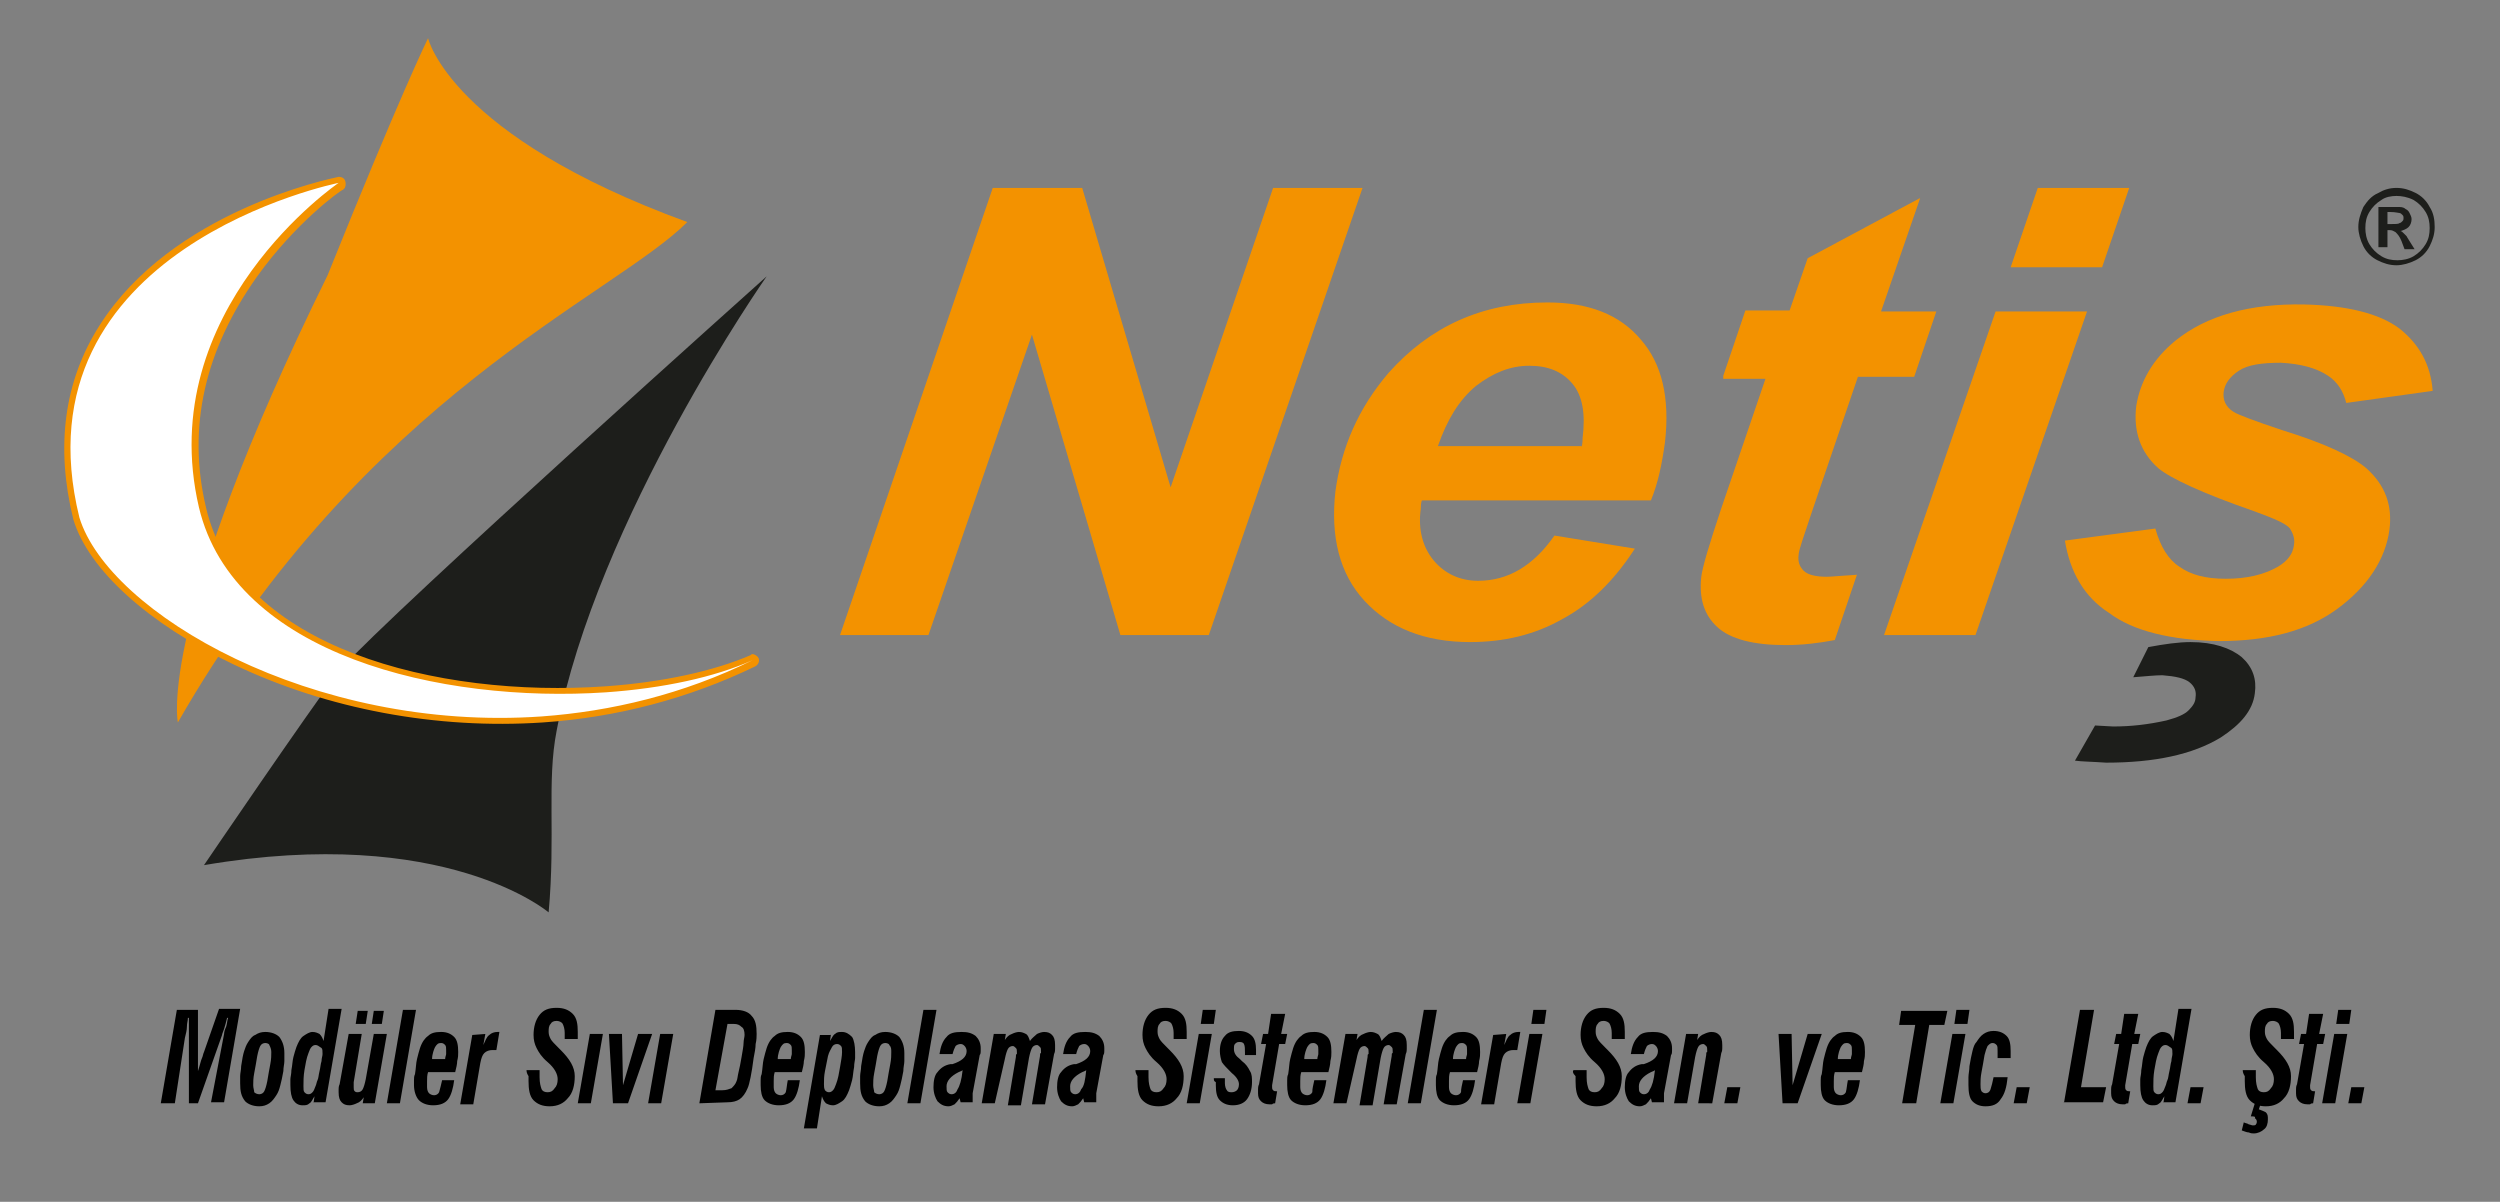
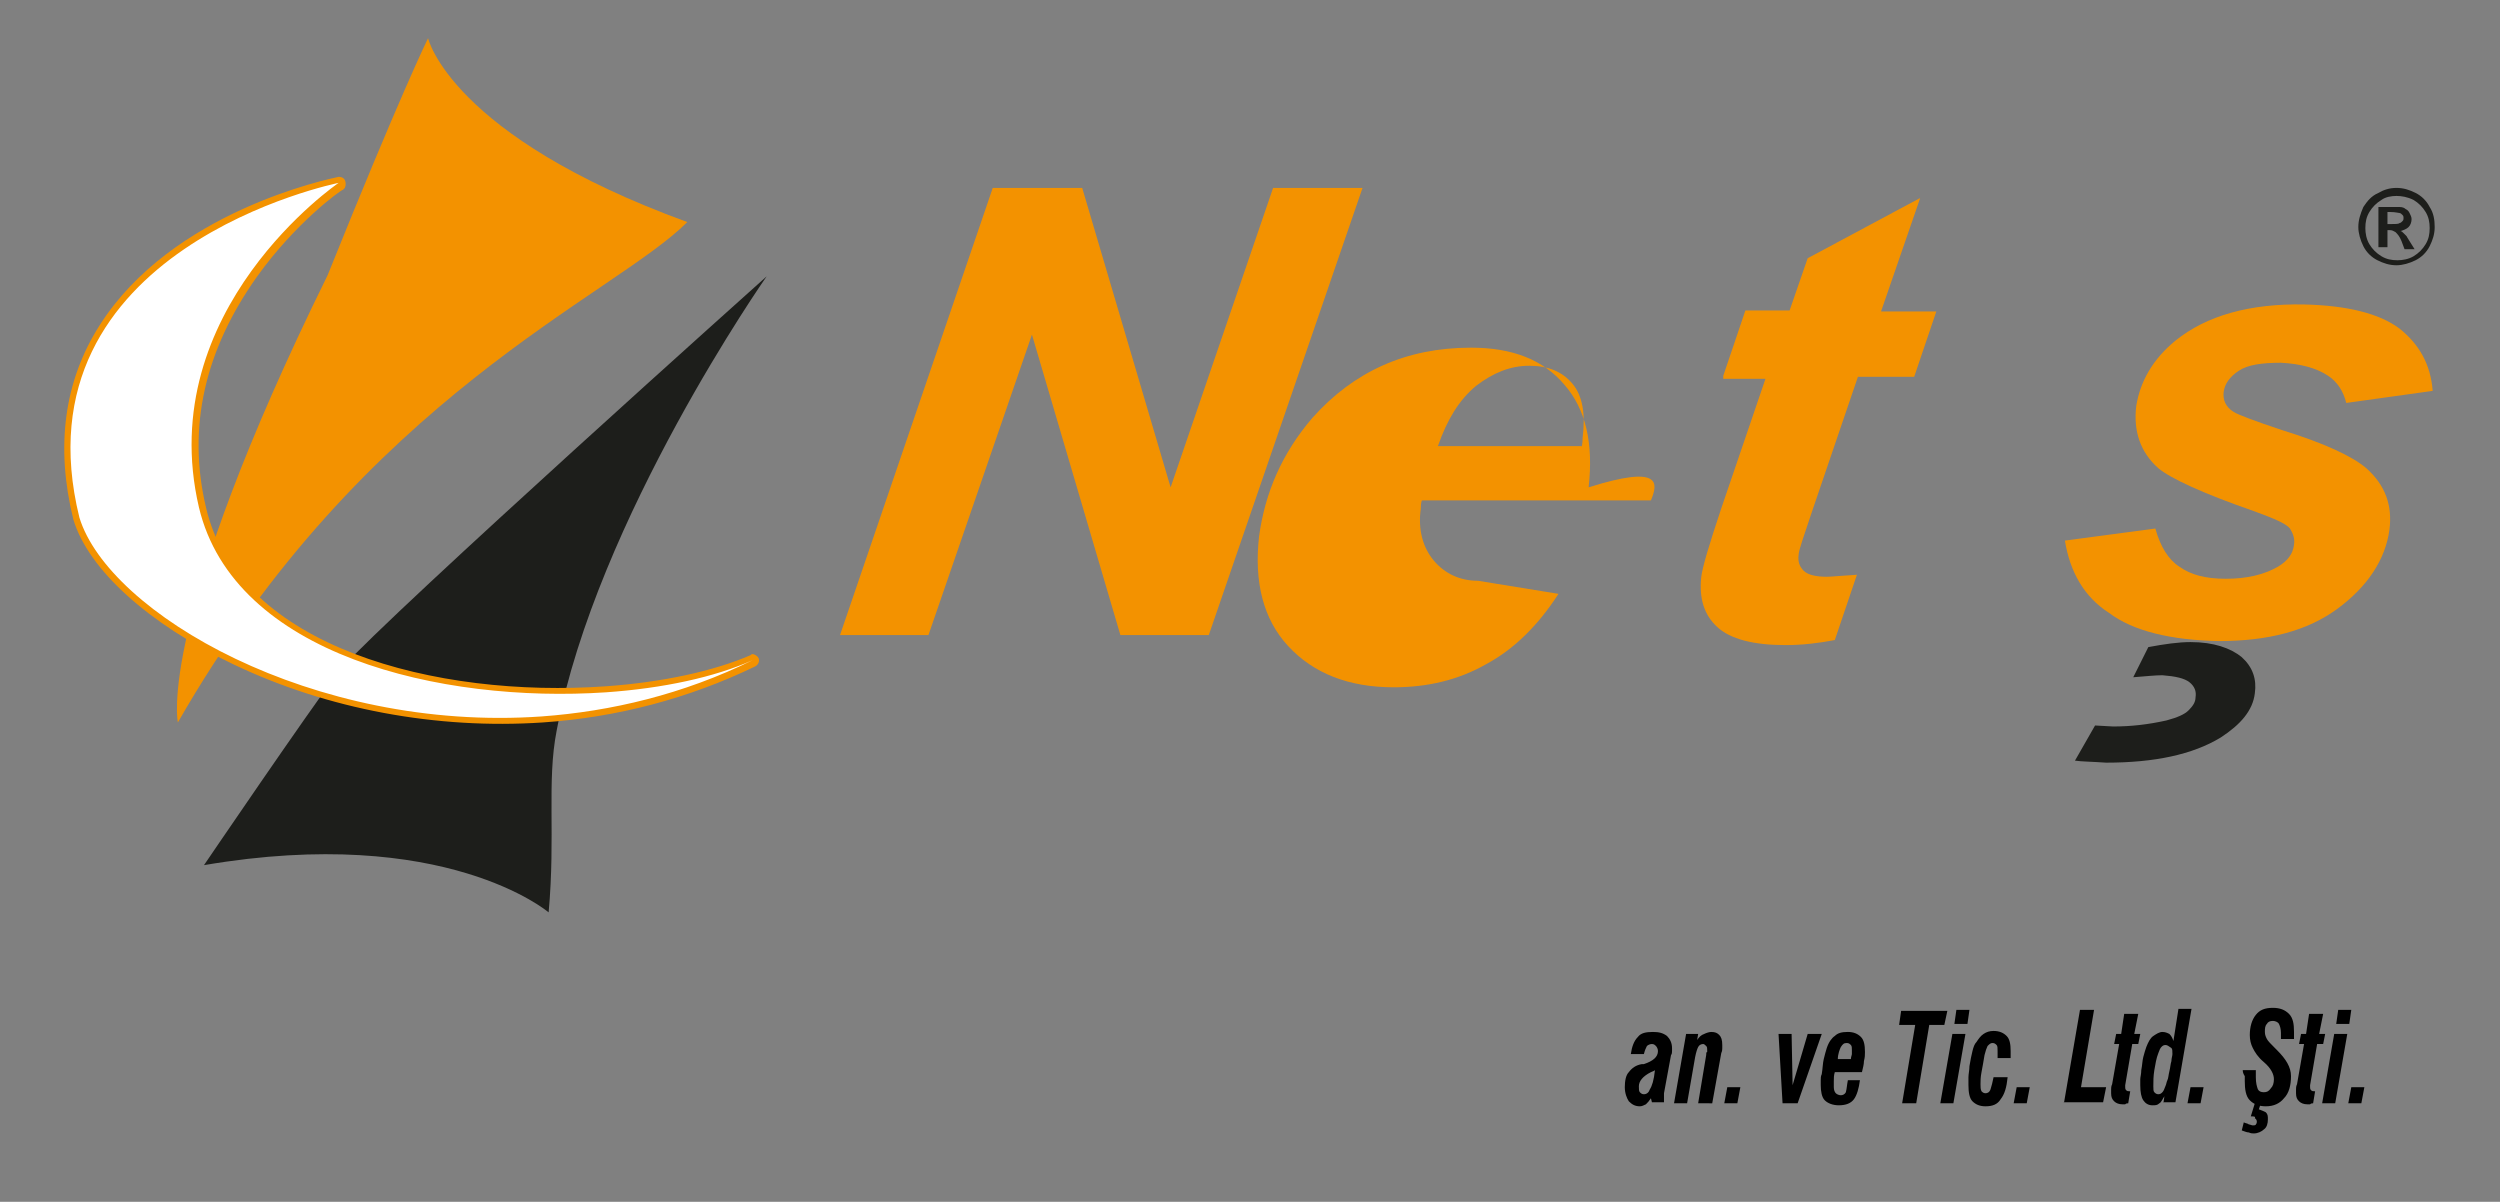
<svg xmlns="http://www.w3.org/2000/svg" version="1.1" id="katman_1" x="0px" y="0px" viewBox="0 0 248.8 119.6" style="enable-background:new 0 0 248.8 119.6;" xml:space="preserve">
  <rect x="0" y="0" width="248.8" height="119.6" fill="#808080" stroke="none" />
  <style type="text/css">
	.st0{fill:#F39200;}
	.st1{fill:#1D1E1B;}
	.st2{fill:#FFFFFF;}
</style>
-   <path d="M156.6,106.5h1.3v0.1c0,0.3,0,0.5,0,0.6c0,0.6,0.1,0.9,0.2,1.2c0.1,0.2,0.3,0.3,0.6,0.3s0.5-0.1,0.7-0.4  c0.2-0.2,0.3-0.5,0.3-0.9c0-0.5-0.3-1.1-1-1.7l0,0c-0.6-0.5-0.9-1-1.1-1.4c-0.2-0.4-0.3-0.8-0.3-1.3c0-0.8,0.2-1.5,0.6-2  c0.4-0.5,0.9-0.7,1.7-0.7c0.7,0,1.2,0.2,1.6,0.6c0.4,0.4,0.5,1,0.5,1.8c0,0.1,0,0.2,0,0.3c0,0.1,0,0.3,0,0.4h-1.3c0-0.2,0-0.3,0-0.4  s0-0.2,0-0.2c0-0.4-0.1-0.7-0.2-0.9c-0.1-0.2-0.4-0.3-0.6-0.3c-0.3,0-0.5,0.1-0.6,0.3c-0.2,0.2-0.2,0.5-0.2,0.8s0.1,0.5,0.2,0.7  c0.1,0.2,0.4,0.5,0.8,0.9c0,0,0.1,0.1,0.2,0.2c0.9,0.9,1.4,1.7,1.4,2.6s-0.2,1.7-0.7,2.2c-0.4,0.5-1,0.8-1.8,0.8  c-0.7,0-1.2-0.2-1.6-0.6c-0.4-0.4-0.5-1.1-0.5-1.9c0-0.2,0-0.3,0-0.5C156.5,106.8,156.5,106.6,156.6,106.5 M151,109.8l1.2-6.9h1.3  l-1.2,6.9H151z M152.4,101.9l0.2-1.4h1.3l-0.2,1.4H152.4z M149.9,102.9l-0.2,1.1l0,0c0.2-0.4,0.3-0.8,0.6-1c0.2-0.2,0.5-0.3,0.8-0.3  c0.1,0,0.1,0,0.1,0h0.1l-0.3,1.8c-0.1,0-0.1,0-0.2,0c-0.1,0-0.1,0-0.2,0c-0.3,0-0.6,0.1-0.8,0.3c-0.2,0.2-0.3,0.5-0.4,1l-0.7,4.1  h-1.3l1.2-6.9L149.9,102.9L149.9,102.9z M145.6,107.5h1.2c-0.1,0.8-0.3,1.5-0.6,1.9s-0.8,0.6-1.5,0.6c-0.6,0-1.1-0.2-1.4-0.5  c-0.3-0.3-0.4-0.9-0.4-1.5c0-0.1,0-0.3,0-0.5s0-0.4,0.1-0.6c0.1-0.6,0.1-1.1,0.2-1.5c0.1-0.4,0.2-0.8,0.3-1.1c0.2-0.6,0.5-1,0.8-1.2  c0.3-0.3,0.7-0.4,1.3-0.4s1,0.2,1.3,0.5s0.4,0.8,0.4,1.5c0,0.3,0,0.5-0.1,0.9c0,0.3-0.1,0.7-0.2,1.1h-2.7c-0.1,0.3-0.1,0.6-0.1,0.9  s0,0.5,0,0.6c0,0.3,0.1,0.5,0.2,0.6c0.1,0.1,0.3,0.2,0.5,0.2s0.4-0.1,0.5-0.3C145.4,108.3,145.5,108,145.6,107.5z M145.9,105.4  c0-0.2,0.1-0.4,0.1-0.5c0-0.2,0-0.3,0-0.4c0-0.2,0-0.4-0.1-0.5s-0.2-0.2-0.4-0.2c-0.3,0-0.4,0.1-0.6,0.4c-0.1,0.2-0.3,0.7-0.3,1.2  H145.9z M140.1,109.8l1.6-9.3h1.3l-1.6,9.3H140.1z M134,109.8h-1.3l1.2-6.9h1.2l-0.1,0.6c0.2-0.3,0.4-0.5,0.7-0.6  c0.2-0.1,0.5-0.2,0.7-0.2c0.3,0,0.5,0.1,0.7,0.2s0.3,0.4,0.4,0.7c0.2-0.3,0.5-0.5,0.7-0.7c0.2-0.1,0.5-0.2,0.7-0.2  c0.4,0,0.6,0.1,0.8,0.3c0.2,0.2,0.3,0.5,0.3,1c0,0.1,0,0.2,0,0.4c0,0.1,0,0.3-0.1,0.5l-0.9,5h-1.3l0.8-4.8c0-0.2,0-0.3,0.1-0.3  c0-0.1,0-0.1,0-0.2c0-0.2,0-0.3-0.1-0.4s-0.2-0.2-0.3-0.2c-0.2,0-0.4,0.1-0.5,0.3c-0.1,0.2-0.2,0.5-0.3,1l-0.8,4.7h-1.3l0.8-4.8  c0-0.2,0-0.3,0.1-0.3c0-0.1,0-0.1,0-0.2c0-0.2,0-0.3-0.1-0.4s-0.2-0.2-0.3-0.2c-0.2,0-0.4,0.1-0.5,0.3c-0.1,0.2-0.2,0.5-0.3,1  L134,109.8z M130.8,107.5h1.2c-0.1,0.8-0.3,1.5-0.6,1.9s-0.8,0.6-1.5,0.6c-0.6,0-1.1-0.2-1.4-0.5c-0.3-0.3-0.4-0.9-0.4-1.5  c0-0.1,0-0.3,0-0.5s0-0.4,0.1-0.6c0.1-0.6,0.1-1.1,0.2-1.5c0.1-0.4,0.2-0.8,0.3-1.1c0.2-0.6,0.5-1,0.8-1.2c0.3-0.3,0.7-0.4,1.3-0.4  s1,0.2,1.3,0.5s0.4,0.8,0.4,1.5c0,0.3,0,0.5-0.1,0.9c0,0.3-0.1,0.7-0.2,1.1h-2.7c-0.1,0.3-0.1,0.6-0.1,0.9s0,0.5,0,0.6  c0,0.3,0.1,0.5,0.2,0.6c0.1,0.1,0.3,0.2,0.5,0.2s0.4-0.1,0.5-0.3C130.6,108.3,130.7,108,130.8,107.5z M131.1,105.4  c0-0.2,0.1-0.4,0.1-0.5c0-0.2,0-0.3,0-0.4c0-0.2,0-0.4-0.1-0.5s-0.2-0.2-0.4-0.2c-0.3,0-0.4,0.1-0.6,0.4c-0.1,0.2-0.3,0.7-0.3,1.2  H131.1z M127.9,100.9l-0.4,2h0.6l-0.2,1h-0.6l-0.7,4.1c0,0,0,0,0,0.1s0,0.1,0,0.1c0,0.1,0,0.2,0.1,0.3c0.1,0.1,0.2,0.1,0.3,0.1h0.1  l-0.2,1.2c-0.1,0-0.2,0-0.3,0.1c-0.1,0-0.2,0-0.3,0c-0.3,0-0.6-0.1-0.8-0.3c-0.2-0.2-0.3-0.4-0.3-0.8c0-0.1,0-0.2,0-0.4  c0-0.1,0-0.3,0.1-0.5l0.7-4h-0.5l0.2-1h0.5l0.3-2L127.9,100.9L127.9,100.9z M120.8,107.3h1.1c0,0.1,0,0.1,0,0.2s0,0.2,0,0.3  c0,0.3,0.1,0.6,0.2,0.7c0.1,0.2,0.3,0.2,0.5,0.2s0.4-0.1,0.5-0.2s0.2-0.3,0.2-0.6c0-0.3-0.2-0.7-0.7-1.1l-0.1-0.1  c-0.4-0.4-0.7-0.7-0.9-1c-0.1-0.3-0.2-0.7-0.2-1.1c0-0.7,0.2-1.2,0.5-1.5c0.3-0.4,0.8-0.5,1.4-0.5s1,0.2,1.3,0.5s0.4,0.8,0.4,1.4  c0,0,0,0.1,0,0.2s0,0.2,0,0.3h-1.1v-0.2c0-0.4,0-0.7-0.1-0.9c-0.1-0.2-0.3-0.2-0.5-0.2s-0.3,0.1-0.4,0.2s-0.1,0.3-0.1,0.5  c0,0.4,0.2,0.7,0.6,1c0.1,0.1,0.2,0.2,0.2,0.2c0.4,0.3,0.6,0.6,0.8,1c0.2,0.3,0.2,0.7,0.2,1.1c0,0.7-0.2,1.3-0.5,1.7  c-0.3,0.4-0.8,0.6-1.4,0.6s-1-0.2-1.3-0.5s-0.4-0.8-0.4-1.5c0-0.1,0-0.2,0-0.3C120.8,107.6,120.8,107.5,120.8,107.3z M118.1,109.8  l1.2-6.9h1.3l-1.2,6.9H118.1z M119.5,101.9l0.2-1.4h1.3l-0.2,1.4H119.5z M113,106.5h1.3v0.1c0,0.3,0,0.5,0,0.6  c0,0.6,0.1,0.9,0.2,1.2c0.1,0.2,0.3,0.3,0.6,0.3c0.3,0,0.5-0.1,0.7-0.4c0.2-0.2,0.3-0.5,0.3-0.9c0-0.5-0.3-1.1-1-1.7l0,0  c-0.6-0.5-0.9-1-1.1-1.4s-0.3-0.8-0.3-1.3c0-0.8,0.2-1.5,0.6-2s0.9-0.7,1.7-0.7c0.7,0,1.2,0.2,1.6,0.6s0.5,1,0.5,1.8  c0,0.1,0,0.2,0,0.3c0,0.1,0,0.3,0,0.4h-1.3c0-0.2,0-0.3,0-0.4s0-0.2,0-0.2c0-0.4-0.1-0.7-0.2-0.9c-0.1-0.2-0.4-0.3-0.6-0.3  c-0.3,0-0.5,0.1-0.6,0.3c-0.2,0.2-0.2,0.5-0.2,0.8s0.1,0.5,0.2,0.7s0.4,0.5,0.8,0.9c0,0,0.1,0.1,0.2,0.2c0.9,0.9,1.4,1.7,1.4,2.6  s-0.2,1.7-0.7,2.2c-0.4,0.5-1,0.8-1.8,0.8c-0.7,0-1.2-0.2-1.6-0.6s-0.5-1.1-0.5-1.9c0-0.2,0-0.3,0-0.5  C113,106.8,113,106.6,113,106.5z M107.8,109.3c-0.2,0.3-0.3,0.4-0.5,0.6c-0.2,0.1-0.4,0.2-0.6,0.2c-0.5,0-0.8-0.2-1.1-0.5  c-0.2-0.3-0.4-0.8-0.4-1.4s0.1-1.2,0.4-1.5c0.3-0.4,0.7-0.7,1.3-0.8c0,0,0.1,0,0.2,0c0.9-0.3,1.4-0.7,1.4-1.3c0-0.2-0.1-0.4-0.2-0.5  s-0.2-0.2-0.4-0.2c-0.2,0-0.4,0.1-0.5,0.2c-0.1,0.2-0.2,0.4-0.3,0.8h-1.3c0.1-0.7,0.3-1.3,0.7-1.7c0.3-0.4,0.8-0.5,1.5-0.5  c0.6,0,1,0.1,1.4,0.4c0.3,0.3,0.5,0.7,0.5,1.2c0,0.1,0,0.2,0,0.3c0,0.1,0,0.3-0.1,0.4l-0.7,3.8c0,0.1,0,0.2,0,0.4c0,0.2,0,0.3,0,0.5  h-1.2L107.8,109.3z M108.1,106.5c-0.1,0.1-0.2,0.1-0.4,0.2c-0.8,0.4-1.2,0.9-1.2,1.4c0,0.3,0,0.5,0.1,0.6s0.2,0.2,0.4,0.2  c0.3,0,0.5-0.2,0.6-0.5C107.9,108.1,108,107.5,108.1,106.5z M99,109.8h-1.3l1.2-6.9h1.2l-0.1,0.6c0.2-0.3,0.4-0.5,0.7-0.6  c0.2-0.1,0.5-0.2,0.7-0.2c0.3,0,0.5,0.1,0.7,0.2s0.3,0.4,0.4,0.7c0.2-0.3,0.5-0.5,0.7-0.7c0.2-0.1,0.5-0.2,0.7-0.2  c0.4,0,0.6,0.1,0.8,0.3c0.2,0.2,0.3,0.5,0.3,1c0,0.1,0,0.2,0,0.4c0,0.1,0,0.3-0.1,0.5l-0.9,5h-1.3l0.8-4.8c0-0.2,0-0.3,0.1-0.3  c0-0.1,0-0.1,0-0.2c0-0.2,0-0.3-0.1-0.4s-0.2-0.2-0.3-0.2c-0.2,0-0.4,0.1-0.5,0.3c-0.1,0.2-0.2,0.5-0.3,1l-0.8,4.7h-1.3l0.8-4.8  c0-0.2,0-0.3,0.1-0.3c0-0.1,0-0.1,0-0.2c0-0.2,0-0.3-0.1-0.4s-0.2-0.2-0.3-0.2c-0.2,0-0.4,0.1-0.5,0.3c-0.1,0.2-0.2,0.5-0.3,1  L99,109.8z M95.5,109.3c-0.2,0.3-0.3,0.4-0.5,0.6c-0.2,0.1-0.4,0.2-0.6,0.2c-0.5,0-0.8-0.2-1.1-0.5c-0.2-0.3-0.4-0.8-0.4-1.4  s0.1-1.2,0.4-1.5c0.3-0.4,0.7-0.7,1.3-0.8c0,0,0.1,0,0.2,0c0.9-0.3,1.4-0.7,1.4-1.3c0-0.2-0.1-0.4-0.2-0.5s-0.2-0.2-0.4-0.2  c-0.2,0-0.4,0.1-0.5,0.2c-0.1,0.2-0.2,0.4-0.3,0.8h-1.3c0.1-0.7,0.3-1.3,0.7-1.7c0.3-0.4,0.8-0.5,1.5-0.5c0.6,0,1,0.1,1.4,0.4  c0.3,0.3,0.5,0.7,0.5,1.2c0,0.1,0,0.2,0,0.3c0,0.1,0,0.3-0.1,0.4l-0.7,3.8c0,0.1,0,0.2,0,0.4c0,0.2,0,0.3,0,0.5h-1.2L95.5,109.3z   M95.8,106.5c-0.1,0.1-0.2,0.1-0.4,0.2c-0.8,0.4-1.2,0.9-1.2,1.4c0,0.3,0,0.5,0.1,0.6s0.2,0.2,0.4,0.2c0.3,0,0.5-0.2,0.6-0.5  C95.5,108.1,95.7,107.5,95.8,106.5z M90.3,109.8l1.6-9.3h1.3l-1.6,9.3H90.3z M88.1,103.8c-0.2,0-0.4,0.1-0.5,0.3  c-0.1,0.2-0.2,0.5-0.3,1c-0.1,0.6-0.2,1.2-0.3,1.7c-0.1,0.5-0.1,0.9-0.1,1.2c0,0.3,0.1,0.5,0.1,0.7c0.1,0.1,0.3,0.2,0.5,0.2  s0.4-0.1,0.5-0.3c0.1-0.2,0.2-0.5,0.3-1c0.1-0.6,0.2-1.2,0.3-1.7c0.1-0.5,0.1-0.9,0.1-1.2c0-0.3,0-0.5-0.2-0.7  C88.5,103.9,88.3,103.8,88.1,103.8z M85.6,107.8c0-0.2,0-0.4,0-0.7c0-0.3,0.1-0.6,0.1-1c0.1-0.7,0.2-1.2,0.3-1.5  c0.1-0.3,0.2-0.6,0.4-0.9c0.2-0.3,0.4-0.6,0.7-0.7c0.3-0.2,0.6-0.3,1-0.3c0.6,0,1.1,0.2,1.4,0.5c0.3,0.4,0.5,0.9,0.5,1.6  c0,0.2,0,0.5,0,0.8s-0.1,0.6-0.1,1c-0.1,0.6-0.2,1-0.3,1.4c-0.1,0.4-0.2,0.7-0.4,1c-0.2,0.3-0.4,0.6-0.7,0.8s-0.6,0.3-1,0.3  c-0.6,0-1.1-0.2-1.4-0.5C85.7,109.1,85.6,108.6,85.6,107.8z M82.7,102.9l-0.1,0.7c0.2-0.3,0.3-0.6,0.5-0.7c0.2-0.2,0.4-0.2,0.7-0.2  c0.4,0,0.7,0.2,1,0.5c0.2,0.3,0.3,0.9,0.3,1.5c0,0.2,0,0.4,0,0.6s-0.1,0.5-0.1,0.9c-0.1,0.5-0.1,0.9-0.2,1.3s-0.2,0.7-0.3,1  c-0.2,0.5-0.4,0.9-0.7,1.1c-0.3,0.2-0.6,0.4-0.9,0.4s-0.5-0.1-0.7-0.2c-0.2-0.2-0.3-0.4-0.4-0.7l-0.5,3.2H80l1.6-9.3h1.1V102.9z   M82.5,108.7c0.2,0,0.3-0.1,0.4-0.2s0.2-0.3,0.3-0.6c0.2-0.5,0.3-1.1,0.4-1.7s0.2-1.1,0.2-1.5c0-0.3,0-0.5-0.1-0.6s-0.2-0.2-0.4-0.2  c-0.2,0-0.4,0.1-0.5,0.3c-0.1,0.2-0.3,0.5-0.4,0.9c-0.1,0.5-0.2,1-0.3,1.5c-0.1,0.5-0.1,0.9-0.1,1.3c0,0.2,0,0.4,0.1,0.6  C82.2,108.6,82.3,108.7,82.5,108.7z M78.4,107.5h1.2c-0.1,0.8-0.3,1.5-0.6,1.9c-0.3,0.4-0.8,0.6-1.5,0.6c-0.6,0-1.1-0.2-1.4-0.5  s-0.4-0.9-0.4-1.5c0-0.1,0-0.3,0-0.5s0-0.4,0.1-0.6c0.1-0.6,0.1-1.1,0.2-1.5s0.2-0.8,0.3-1.1c0.2-0.6,0.5-1,0.8-1.2  c0.3-0.3,0.7-0.4,1.3-0.4c0.6,0,1,0.2,1.3,0.5s0.4,0.8,0.4,1.5c0,0.3,0,0.5-0.1,0.9c0,0.3-0.1,0.7-0.2,1.1h-2.7  c-0.1,0.3-0.1,0.6-0.1,0.9s0,0.5,0,0.6c0,0.3,0.1,0.5,0.2,0.6s0.3,0.2,0.5,0.2s0.4-0.1,0.5-0.3C78.3,108.3,78.3,108,78.4,107.5z   M78.7,105.4c0-0.2,0.1-0.4,0.1-0.5c0-0.2,0-0.3,0-0.4c0-0.2,0-0.4-0.1-0.5s-0.2-0.2-0.4-0.2c-0.3,0-0.4,0.1-0.6,0.4  c-0.1,0.2-0.3,0.7-0.3,1.2H78.7z M71.2,108.5h0.7c0.4,0,0.6-0.1,0.9-0.2c0.2-0.2,0.4-0.4,0.5-0.7c0.1-0.2,0.1-0.5,0.2-0.9  s0.2-0.9,0.3-1.5c0.1-0.6,0.2-1.1,0.2-1.4s0.1-0.6,0.1-0.8c0-0.4-0.1-0.7-0.3-0.8c-0.2-0.2-0.4-0.3-0.8-0.3h-0.6L71.2,108.5z   M69.6,109.8l1.6-9.3h2c0.7,0,1.3,0.2,1.6,0.6c0.4,0.4,0.5,1,0.5,1.8c0,0.2,0,0.6-0.1,1c0,0.4-0.1,0.9-0.2,1.4  c-0.1,0.8-0.2,1.4-0.3,1.9c-0.1,0.5-0.2,0.9-0.3,1.1c-0.2,0.5-0.5,0.9-0.8,1.1s-0.7,0.3-1.2,0.3L69.6,109.8L69.6,109.8z M64.5,109.8  l1.2-6.9H67l-1.2,6.9H64.5z M62.5,109.8H61l-0.4-6.9h1.3L62,108l1.5-5.1h1.4L62.5,109.8z M57.5,109.8l1.2-6.9H60l-1.2,6.9H57.5z   M52.4,106.5h1.3v0.1c0,0.3,0,0.5,0,0.6c0,0.6,0.1,0.9,0.2,1.2c0.1,0.2,0.3,0.3,0.6,0.3s0.5-0.1,0.7-0.4c0.2-0.2,0.3-0.5,0.3-0.9  c0-0.5-0.3-1.1-1-1.7l0,0c-0.6-0.5-0.9-1-1.1-1.4c-0.2-0.4-0.3-0.8-0.3-1.3c0-0.8,0.2-1.5,0.6-2c0.4-0.5,0.9-0.7,1.7-0.7  c0.7,0,1.2,0.2,1.6,0.6c0.4,0.4,0.5,1,0.5,1.8c0,0.1,0,0.2,0,0.3c0,0.1,0,0.3,0,0.4h-1.3c0-0.2,0-0.3,0-0.4s0-0.2,0-0.2  c0-0.4-0.1-0.7-0.2-0.9c-0.1-0.2-0.4-0.3-0.6-0.3c-0.3,0-0.5,0.1-0.6,0.3c-0.2,0.2-0.2,0.5-0.2,0.8s0.1,0.5,0.2,0.7  c0.1,0.2,0.4,0.5,0.8,0.9c0,0,0.1,0.1,0.2,0.2c0.9,0.9,1.4,1.7,1.4,2.6s-0.2,1.7-0.7,2.2c-0.4,0.5-1,0.8-1.8,0.8  c-0.7,0-1.2-0.2-1.6-0.6c-0.4-0.4-0.5-1.1-0.5-1.9c0-0.2,0-0.3,0-0.5C52.4,106.8,52.4,106.6,52.4,106.5z M48.3,102.9l-0.2,1.1l0,0  c0.2-0.4,0.3-0.8,0.6-1c0.2-0.2,0.5-0.3,0.8-0.3c0.1,0,0.1,0,0.1,0h0.1l-0.3,1.8c-0.1,0-0.1,0-0.2,0c-0.1,0-0.1,0-0.2,0  c-0.3,0-0.6,0.1-0.8,0.3c-0.2,0.2-0.3,0.5-0.4,1l-0.7,4.1h-1.3L47,103L48.3,102.9L48.3,102.9z M44,107.5h1.2  c-0.1,0.8-0.3,1.5-0.6,1.9s-0.8,0.6-1.5,0.6c-0.6,0-1.1-0.2-1.4-0.5c-0.3-0.3-0.5-0.9-0.5-1.5c0-0.1,0-0.3,0-0.5s0-0.4,0.1-0.6  c0.1-0.6,0.1-1.1,0.2-1.5c0.1-0.4,0.2-0.8,0.3-1.1c0.2-0.6,0.5-1,0.8-1.2c0.3-0.3,0.7-0.4,1.3-0.4s1,0.2,1.3,0.5s0.4,0.8,0.4,1.5  c0,0.3,0,0.5-0.1,0.9c0,0.3-0.1,0.7-0.2,1.1h-2.7c-0.1,0.3-0.1,0.6-0.1,0.9s0,0.5,0,0.6c0,0.3,0.1,0.5,0.2,0.6  c0.1,0.1,0.3,0.2,0.5,0.2s0.4-0.1,0.5-0.3C43.8,108.3,43.9,108,44,107.5z M44.3,105.4c0-0.2,0.1-0.4,0.1-0.5c0-0.2,0-0.3,0-0.4  c0-0.2,0-0.4-0.1-0.5s-0.2-0.2-0.4-0.2c-0.3,0-0.4,0.1-0.6,0.4c-0.1,0.2-0.3,0.7-0.3,1.2H44.3z M38.5,109.8l1.6-9.3h1.3l-1.6,9.3  H38.5z M35.4,101.9l0.2-1.3h1l-0.2,1.3H35.4z M37,101.9l0.2-1.3h1l-0.2,1.3H37z M37.2,102.9h1.3l-1.2,6.9h-1.2l0.1-0.6  c-0.2,0.3-0.4,0.5-0.7,0.6c-0.2,0.1-0.5,0.2-0.7,0.2c-0.4,0-0.6-0.1-0.8-0.3c-0.2-0.2-0.3-0.5-0.3-1c0-0.1,0-0.2,0-0.3  c0-0.1,0-0.3,0.1-0.5l0.9-5H36l-0.8,4.8c0,0.1,0,0.2,0,0.3c0,0.1,0,0.2,0,0.2c0,0.2,0,0.3,0.1,0.4s0.2,0.1,0.3,0.1  c0.2,0,0.4-0.1,0.5-0.3c0.1-0.2,0.2-0.5,0.3-1L37.2,102.9z M31.2,109.8l0.1-0.7c-0.2,0.3-0.3,0.6-0.5,0.7c-0.2,0.2-0.4,0.2-0.7,0.2  c-0.4,0-0.7-0.2-0.9-0.5c-0.2-0.3-0.3-0.8-0.3-1.5c0-0.2,0-0.4,0-0.6s0.1-0.5,0.1-0.9c0.1-0.5,0.1-0.9,0.2-1.3s0.2-0.7,0.3-1  c0.2-0.5,0.4-0.9,0.7-1.1c0.3-0.2,0.6-0.4,0.9-0.4s0.5,0.1,0.7,0.2c0.2,0.2,0.3,0.4,0.4,0.7l0.5-3.2H34l-1.6,9.3h-1.2V109.8z   M31.4,104c-0.2,0-0.3,0.1-0.4,0.2s-0.2,0.3-0.3,0.6c-0.2,0.5-0.3,1.1-0.4,1.7s-0.1,1.1-0.1,1.6c0,0.3,0,0.5,0.1,0.6  s0.2,0.2,0.4,0.2c0.2,0,0.3-0.1,0.4-0.2s0.2-0.3,0.3-0.6c0.1-0.2,0.1-0.4,0.2-0.6s0.1-0.5,0.2-0.9s0.1-0.7,0.2-1  c0-0.3,0.1-0.5,0.1-0.7c0-0.3,0-0.5-0.1-0.6C31.7,104.1,31.6,104,31.4,104z M26.4,103.8c-0.2,0-0.4,0.1-0.5,0.3  c-0.1,0.2-0.2,0.5-0.3,1c-0.1,0.6-0.2,1.2-0.3,1.7c-0.1,0.5-0.1,0.9-0.1,1.2c0,0.3,0.1,0.5,0.1,0.7c0.1,0.1,0.3,0.2,0.5,0.2  s0.4-0.1,0.5-0.3c0.1-0.2,0.2-0.5,0.3-1c0.1-0.6,0.2-1.2,0.3-1.7c0.1-0.5,0.1-0.9,0.1-1.2c0-0.3-0.1-0.5-0.2-0.7  C26.8,103.9,26.6,103.8,26.4,103.8z M23.9,107.8c0-0.2,0-0.4,0-0.7c0-0.3,0.1-0.6,0.1-1c0.1-0.7,0.2-1.2,0.3-1.5  c0.1-0.3,0.2-0.6,0.4-0.9c0.2-0.3,0.4-0.6,0.7-0.7c0.3-0.2,0.6-0.3,1-0.3c0.6,0,1.1,0.2,1.4,0.5c0.3,0.4,0.5,0.9,0.5,1.6  c0,0.2,0,0.5,0,0.8s-0.1,0.6-0.1,1c-0.1,0.6-0.2,1-0.3,1.4c-0.1,0.4-0.2,0.7-0.4,1c-0.2,0.3-0.4,0.6-0.7,0.8c-0.3,0.2-0.6,0.3-1,0.3  c-0.6,0-1.1-0.2-1.4-0.5C24,109.1,23.9,108.6,23.9,107.8z M17.4,109.8H16l1.6-9.3h2.1v4c0,0.5,0,0.9,0,1.2c0,0.3,0,0.6,0,0.9  c0.2-0.6,0.3-1.1,0.4-1.3c0.1-0.2,0.1-0.4,0.2-0.6l1.5-4.3h2.1l-1.6,9.3H21l1.3-6.8c0-0.2,0.1-0.5,0.2-0.7c0.1-0.3,0.1-0.6,0.2-0.9  h-0.1c-0.1,0.4-0.2,0.8-0.3,1.1c-0.1,0.3-0.2,0.5-0.2,0.6l-2.4,6.8h-0.9v-6.7c0-0.2,0-0.5,0-0.9s0-0.7,0-0.9h-0.1  c0,0.3-0.1,0.5-0.1,0.9c0,0.3-0.1,0.7-0.2,1.1L17.4,109.8z" />
  <path d="M235,109.8h-1.3l0.3-1.6h1.3L235,109.8z M231.1,109.8l1.2-6.9h1.3l-1.2,6.9H231.1z M232.5,101.9l0.2-1.4h1.3l-0.2,1.4H232.5  z M231.2,100.9l-0.4,2h0.6l-0.2,1h-0.6l-0.7,4.1c0,0,0,0,0,0.1s0,0.1,0,0.1c0,0.1,0,0.2,0.1,0.3c0.1,0.1,0.2,0.1,0.3,0.1h0.1  l-0.2,1.2c-0.1,0-0.2,0-0.3,0.1c-0.1,0-0.2,0-0.3,0c-0.3,0-0.6-0.1-0.8-0.3c-0.2-0.2-0.3-0.4-0.3-0.8c0-0.1,0-0.2,0-0.4  c0-0.1,0-0.3,0.1-0.5l0.7-4h-0.5l0.2-1h0.5l0.3-2L231.2,100.9L231.2,100.9z M224,111.1l0.4-1.3h0.6l-0.2,0.6  c0.3,0.1,0.5,0.2,0.7,0.3c0.2,0.2,0.2,0.4,0.2,0.7c0,0.4-0.1,0.8-0.4,1c-0.2,0.2-0.6,0.4-1,0.4c-0.1,0-0.3,0-0.5-0.1  c-0.2,0-0.4-0.1-0.7-0.2l0.2-0.8c0.2,0.1,0.4,0.1,0.5,0.2c0.1,0,0.3,0.1,0.4,0.1c0.1,0,0.3,0,0.3-0.1c0.1-0.1,0.1-0.2,0.1-0.3  c0-0.1-0.1-0.3-0.2-0.3C224.5,111.1,224.3,111.1,224,111.1z M223.2,106.5h1.3v0.1c0,0.3,0,0.5,0,0.6c0,0.6,0.1,0.9,0.2,1.2  c0.1,0.2,0.3,0.3,0.6,0.3s0.5-0.1,0.7-0.4c0.2-0.2,0.3-0.5,0.3-0.9c0-0.5-0.3-1.1-1-1.7l0,0c-0.6-0.5-0.9-1-1.1-1.4  c-0.2-0.4-0.3-0.8-0.3-1.3c0-0.8,0.2-1.5,0.6-2c0.4-0.5,0.9-0.7,1.7-0.7c0.7,0,1.2,0.2,1.6,0.6c0.4,0.4,0.5,1,0.5,1.8  c0,0.1,0,0.2,0,0.3c0,0.1,0,0.3,0,0.4H227c0-0.2,0-0.3,0-0.4s0-0.2,0-0.2c0-0.4-0.1-0.7-0.2-0.9c-0.1-0.2-0.4-0.3-0.6-0.3  c-0.3,0-0.5,0.1-0.6,0.3c-0.2,0.2-0.2,0.5-0.2,0.8s0.1,0.5,0.2,0.7c0.1,0.2,0.4,0.5,0.8,0.9c0,0,0.1,0.1,0.2,0.2  c0.9,0.9,1.4,1.7,1.4,2.6s-0.2,1.7-0.7,2.2c-0.4,0.5-1,0.8-1.8,0.8c-0.7,0-1.2-0.2-1.6-0.6s-0.5-1.1-0.5-1.9c0-0.2,0-0.3,0-0.5  C223.2,106.8,223.2,106.6,223.2,106.5z M219,109.8h-1.3l0.3-1.6h1.3L219,109.8z M215.3,109.8l0.1-0.7c-0.2,0.3-0.3,0.6-0.5,0.7  c-0.2,0.2-0.4,0.2-0.7,0.2c-0.4,0-0.7-0.2-0.9-0.5s-0.3-0.8-0.3-1.5c0-0.2,0-0.4,0-0.6s0.1-0.5,0.1-0.9c0.1-0.5,0.1-0.9,0.2-1.3  c0.1-0.4,0.2-0.7,0.3-1c0.2-0.5,0.4-0.9,0.7-1.1s0.6-0.4,0.9-0.4c0.3,0,0.5,0.1,0.7,0.2c0.2,0.2,0.3,0.4,0.4,0.7l0.5-3.2h1.3  l-1.6,9.3h-1.2V109.8z M215.5,104c-0.2,0-0.3,0.1-0.4,0.2c-0.1,0.1-0.2,0.3-0.3,0.6c-0.2,0.5-0.3,1.1-0.4,1.7  c-0.1,0.6-0.1,1.1-0.1,1.6c0,0.3,0,0.5,0.1,0.6s0.2,0.2,0.4,0.2s0.3-0.1,0.4-0.2c0.1-0.1,0.2-0.3,0.3-0.6c0.1-0.2,0.1-0.4,0.2-0.6  c0.1-0.2,0.1-0.5,0.2-0.9c0.1-0.4,0.1-0.7,0.2-1c0-0.3,0.1-0.5,0.1-0.7c0-0.3,0-0.5-0.1-0.6C215.8,104.1,215.7,104,215.5,104z   M212.8,100.9l-0.4,2h0.6l-0.2,1h-0.6l-0.7,4.1c0,0,0,0,0,0.1s0,0.1,0,0.1c0,0.1,0,0.2,0.1,0.3c0.1,0.1,0.2,0.1,0.3,0.1h0.1  l-0.2,1.2c-0.1,0-0.2,0-0.3,0.1c-0.1,0-0.2,0-0.3,0c-0.3,0-0.6-0.1-0.8-0.3c-0.2-0.2-0.3-0.4-0.3-0.8c0-0.1,0-0.2,0-0.4  c0-0.1,0-0.3,0.1-0.5l0.7-4h-0.5l0.2-1h0.5l0.3-2L212.8,100.9L212.8,100.9z M205.4,109.8l1.6-9.3h1.4l-1.3,7.7h2.5l-0.3,1.5h-3.9  V109.8z M201.7,109.8h-1.3l0.3-1.6h1.3L201.7,109.8z M199.8,107.2c-0.1,1-0.3,1.7-0.7,2.2c-0.3,0.5-0.8,0.7-1.5,0.7  c-0.6,0-1-0.2-1.3-0.5s-0.4-0.9-0.4-1.6c0-0.2,0-0.5,0-0.8s0.1-0.7,0.1-1.1c0.1-0.6,0.2-1.1,0.3-1.5s0.2-0.7,0.4-0.9  c0.2-0.3,0.4-0.6,0.7-0.8c0.3-0.2,0.6-0.3,1-0.3c0.6,0,1,0.2,1.3,0.5s0.4,0.8,0.4,1.5c0,0.1,0,0.2,0,0.3c0,0.1,0,0.2,0,0.4h-1.3  c0-0.2,0-0.3,0-0.4s0-0.2,0-0.3c0-0.3,0-0.5-0.1-0.6s-0.2-0.2-0.4-0.2s-0.3,0.1-0.5,0.3c-0.1,0.2-0.2,0.5-0.3,0.9  c-0.1,0.6-0.2,1.2-0.3,1.7s-0.1,0.9-0.1,1.2c0,0.3,0,0.5,0.1,0.7c0.1,0.1,0.2,0.2,0.4,0.2s0.4-0.1,0.5-0.4s0.2-0.7,0.3-1.2  L199.8,107.2L199.8,107.2z M193.1,109.8l1.2-6.9h1.3l-1.2,6.9H193.1z M194.5,101.9l0.2-1.4h1.3l-0.2,1.4H194.5z M190.7,109.8h-1.4  l1.3-7.8H189l0.2-1.4h4.6l-0.3,1.4H192L190.7,109.8z M183.9,107.5h1.2c-0.1,0.8-0.3,1.5-0.6,1.9s-0.8,0.6-1.5,0.6  c-0.6,0-1.1-0.2-1.4-0.5c-0.3-0.3-0.4-0.9-0.4-1.5c0-0.1,0-0.3,0-0.5s0-0.4,0.1-0.6c0.1-0.6,0.1-1.1,0.2-1.5  c0.1-0.4,0.2-0.8,0.3-1.1c0.2-0.6,0.5-1,0.8-1.2c0.3-0.3,0.7-0.4,1.3-0.4s1,0.2,1.3,0.5s0.4,0.8,0.4,1.5c0,0.3,0,0.5-0.1,0.9  c0,0.3-0.1,0.7-0.2,1.1h-2.7c-0.1,0.3-0.1,0.6-0.1,0.9s0,0.5,0,0.6c0,0.3,0.1,0.5,0.2,0.6c0.1,0.1,0.3,0.2,0.5,0.2s0.4-0.1,0.5-0.3  C183.8,108.3,183.8,108,183.9,107.5z M184.2,105.4c0-0.2,0.1-0.4,0.1-0.5c0-0.2,0-0.3,0-0.4c0-0.2,0-0.4-0.1-0.5s-0.2-0.2-0.4-0.2  c-0.3,0-0.4,0.1-0.6,0.4c-0.1,0.2-0.3,0.7-0.3,1.2H184.2z M178.9,109.8h-1.5l-0.4-6.9h1.3l0.1,5.1l1.5-5.1h1.4L178.9,109.8z   M172.9,109.8h-1.3l0.3-1.6h1.3L172.9,109.8z M167.9,109.8h-1.3l1.2-6.9h1.2l-0.1,0.6c0.2-0.3,0.4-0.5,0.7-0.6  c0.2-0.1,0.5-0.2,0.7-0.2c0.4,0,0.6,0.1,0.8,0.3c0.2,0.2,0.3,0.5,0.3,1c0,0.1,0,0.2,0,0.3c0,0.1,0,0.3-0.1,0.5l-0.9,5H169l0.8-4.8  c0-0.2,0-0.3,0.1-0.3c0-0.1,0-0.1,0-0.2c0-0.2,0-0.3-0.1-0.4s-0.2-0.2-0.3-0.2c-0.2,0-0.4,0.1-0.5,0.3c-0.1,0.2-0.2,0.5-0.3,1  L167.9,109.8z M164.3,109.3c-0.2,0.3-0.3,0.4-0.5,0.6c-0.2,0.1-0.4,0.2-0.6,0.2c-0.5,0-0.8-0.2-1.1-0.5c-0.2-0.3-0.4-0.8-0.4-1.4  s0.1-1.2,0.4-1.5c0.3-0.4,0.7-0.7,1.3-0.8c0,0,0.1,0,0.2,0c0.9-0.3,1.4-0.7,1.4-1.3c0-0.2-0.1-0.4-0.2-0.5c-0.1-0.1-0.2-0.2-0.4-0.2  s-0.4,0.1-0.5,0.2c-0.1,0.2-0.2,0.4-0.3,0.8h-1.3c0.1-0.7,0.3-1.3,0.7-1.7c0.3-0.4,0.8-0.5,1.5-0.5c0.6,0,1,0.1,1.4,0.4  c0.3,0.3,0.5,0.7,0.5,1.2c0,0.1,0,0.2,0,0.3c0,0.1,0,0.3-0.1,0.4l-0.7,3.8c0,0.1,0,0.2,0,0.4c0,0.2,0,0.3,0,0.5h-1.2L164.3,109.3z   M164.7,106.5c-0.1,0.1-0.2,0.1-0.4,0.2c-0.8,0.4-1.2,0.9-1.2,1.4c0,0.3,0,0.5,0.1,0.6s0.2,0.2,0.4,0.2c0.3,0,0.5-0.2,0.6-0.5  C164.4,108.1,164.6,107.5,164.7,106.5z" />
  <g>
    <g>
      <path class="st0" d="M42.6,3.8c0,0,2.2,9.7,25.8,18.3C61,29.5,36.3,39.4,17.7,71.9c0,0-2.2-9.8,14.9-44.5    C39.8,9.5,42.6,3.8,42.6,3.8" />
      <path class="st1" d="M20.3,86.1c24-4.1,34.3,4.7,34.3,4.7c0.7-7.7-0.2-13,0.8-18.1c4-21.1,20.9-45.2,20.9-45.2s-37,33.1-42.5,39.2    C30.7,70.8,20.3,86.1,20.3,86.1" />
      <path class="st2" d="M54,71.6c-23.7,1.7-43.6-10.9-46.4-20c-1.8-7.2-0.9-13.6,2.5-19C17.3,21.3,33.5,18,33.7,17.9l0,0    c0.1,0,0.3,0.1,0.3,0.2c0.1,0.1,0,0.3-0.1,0.4c-0.2,0.1-18.3,12.7-13.8,32c3.3,14.1,23.1,19.3,40.2,18.1l0,0    c5.6-0.4,10.8-1.5,14.5-3.1h0.1c0.1,0,0.3,0.1,0.3,0.2c0.1,0.2,0,0.3-0.2,0.4C68.5,69.2,61.4,71.1,54,71.6L54,71.6z" />
      <path class="st0" d="M33.7,18.2L33.7,18.2L33.7,18.2z M33.7,18.2c0,0-18.5,12.6-13.9,32.3C23.3,65.2,43.9,70,60.3,68.9    c5.7-0.4,10.8-1.5,14.6-3.2c-6.9,3.4-14.1,5.1-21,5.6C31.1,72.9,10.8,61,7.9,51.5C1.3,24.7,33.7,18.2,33.7,18.2 M33.7,17.6    L33.7,17.6C33.6,17.6,33.6,17.6,33.7,17.6C32.8,17.8,17.1,21,9.9,32.4c-3.5,5.5-4.4,12-2.6,19.3l0,0c1.5,5,7.5,10.4,15.9,14.4    c9.4,4.5,20.3,6.5,30.8,5.8c7.4-0.5,14.6-2.4,21.2-5.6c0.3-0.2,0.4-0.5,0.3-0.8c-0.1-0.2-0.4-0.4-0.6-0.4c-0.1,0-0.1,0-0.2,0.1    c-3.7,1.6-8.8,2.7-14.4,3.1c-16.9,1.2-36.6-3.9-39.8-17.8c-1.9-8-0.1-15.7,5.1-23c3.8-5.3,8.2-8.5,8.5-8.6    c0.2-0.1,0.3-0.3,0.3-0.6C34.4,17.8,34.1,17.6,33.7,17.6L33.7,17.6z" />
    </g>
    <g>
      <polygon class="st0" points="120.3,63.2 111.5,63.2 102.7,33.3 92.4,63.2 83.6,63.2 98.8,18.7 107.7,18.7 116.5,48.5 126.7,18.7     135.6,18.7   " />
-       <path class="st0" d="M164.3,49.8h-22.8c-0.1,0.3-0.1,0.6-0.1,0.8c-0.3,2.1,0.2,3.9,1.3,5.2s2.6,2,4.4,2c3,0,5.5-1.5,7.6-4.5l8,1.3    c-2,3.1-4.4,5.5-7.2,7c-2.8,1.6-5.9,2.3-9.2,2.3c-4.5,0-8-1.4-10.5-4.1c-2.5-2.7-3.4-6.4-2.9-10.9c0.6-4.4,2.3-8.3,5.3-11.8    c4.1-4.6,9.3-7,15.8-7c4.1,0,7.2,1.2,9.3,3.7c2.1,2.4,2.9,5.8,2.4,10.2C165.4,46.2,165,48.1,164.3,49.8 M157.4,44.5    c0.1-0.4,0.1-0.7,0.1-0.9c0.3-2.4,0-4.2-1-5.4s-2.4-1.8-4.3-1.8c-1.9,0-3.6,0.7-5.3,2c-1.7,1.4-2.9,3.4-3.8,6h14.3V44.5z" />
+       <path class="st0" d="M164.3,49.8h-22.8c-0.1,0.3-0.1,0.6-0.1,0.8c-0.3,2.1,0.2,3.9,1.3,5.2s2.6,2,4.4,2l8,1.3    c-2,3.1-4.4,5.5-7.2,7c-2.8,1.6-5.9,2.3-9.2,2.3c-4.5,0-8-1.4-10.5-4.1c-2.5-2.7-3.4-6.4-2.9-10.9c0.6-4.4,2.3-8.3,5.3-11.8    c4.1-4.6,9.3-7,15.8-7c4.1,0,7.2,1.2,9.3,3.7c2.1,2.4,2.9,5.8,2.4,10.2C165.4,46.2,165,48.1,164.3,49.8 M157.4,44.5    c0.1-0.4,0.1-0.7,0.1-0.9c0.3-2.4,0-4.2-1-5.4s-2.4-1.8-4.3-1.8c-1.9,0-3.6,0.7-5.3,2c-1.7,1.4-2.9,3.4-3.8,6h14.3V44.5z" />
      <path class="st0" d="M171.5,37.4l2.2-6.5h4.4l1.8-5.2l11.2-6L187.2,31h5.5l-2.2,6.5h-5.6L180.3,51c-0.8,2.4-1.3,3.8-1.3,4.2    c-0.1,0.7,0.1,1.2,0.5,1.6c0.4,0.4,1.2,0.6,2.3,0.6c0.4,0,1.4-0.1,3-0.2l-2.2,6.5c-1.6,0.3-3.2,0.5-4.9,0.5    c-3.2,0-5.5-0.6-6.8-1.8s-1.8-2.8-1.6-4.9c0.1-1,0.8-3.3,2-6.9l4.4-12.9h-4.2V37.4z" />
-       <path class="st0" d="M198.6,31h9.1l-11.1,32.2h-9.1L198.6,31z M202.8,18.7h9.1l-2.7,7.9h-9.1L202.8,18.7z" />
      <path class="st0" d="M205.5,53.8l9-1.2c0.5,1.8,1.3,3.1,2.4,3.8c1.1,0.8,2.6,1.2,4.6,1.2c2.1,0,3.8-0.4,5.2-1.2    c1-0.6,1.5-1.3,1.6-2.2c0.1-0.6-0.1-1.1-0.4-1.6c-0.4-0.5-1.6-1-3.5-1.7c-5.2-1.8-8.4-3.3-9.6-4.3c-1.8-1.6-2.5-3.7-2.2-6.2    c0.4-2.5,1.7-4.7,3.9-6.5c3.1-2.5,7.4-3.7,12.8-3.6c4.3,0.1,7.5,0.9,9.5,2.4c2,1.6,3.1,3.6,3.3,6.2l-8.6,1.2    c-0.3-1.2-0.9-2.1-1.8-2.7c-1.2-0.8-2.8-1.2-4.7-1.3c-1.9,0-3.3,0.2-4.2,0.8s-1.4,1.3-1.5,2.1s0.2,1.5,1,2    c0.5,0.3,2.1,0.9,4.8,1.8c4.2,1.3,7,2.6,8.4,3.8c1.9,1.7,2.6,3.7,2.3,6.1c-0.4,3-2.2,5.7-5.2,7.9s-6.9,3.2-11.8,3.2    c-4.8-0.1-8.5-1-10.9-2.8C207.4,59.4,206,56.9,205.5,53.8" />
      <path class="st1" d="M206.5,75.7l2-3.5l1.8,0.1c1.8,0,3.5-0.2,5.3-0.6c1.1-0.3,1.8-0.6,2.2-1s0.7-0.8,0.7-1.3    c0.1-0.6-0.1-1.1-0.6-1.5s-1.4-0.6-2.7-0.7c-0.7,0-1.6,0.1-2.9,0.2l1.5-3c1.6-0.3,3-0.5,4.2-0.5c2.3,0,4,0.6,5.1,1.5    c1.1,1,1.5,2.2,1.3,3.6c-0.2,1.7-1.4,3.1-3.4,4.4c-2.8,1.7-6.6,2.5-11.4,2.5C208.2,75.8,207.2,75.8,206.5,75.7" />
      <path class="st1" d="M238.5,18.7c0.7,0,1.3,0.2,1.9,0.5c0.6,0.3,1.1,0.8,1.4,1.4c0.4,0.6,0.5,1.3,0.5,2s-0.2,1.3-0.5,1.9    s-0.8,1.1-1.4,1.4c-0.6,0.3-1.3,0.5-1.9,0.5c-0.7,0-1.3-0.2-1.9-0.5c-0.6-0.3-1.1-0.8-1.4-1.4c-0.3-0.6-0.5-1.3-0.5-1.9    c0-0.7,0.2-1.3,0.5-2c0.4-0.6,0.8-1.1,1.5-1.4C237.2,18.9,237.8,18.7,238.5,18.7 M238.5,19.5c-0.5,0-1.1,0.1-1.5,0.4    c-0.5,0.3-0.9,0.7-1.2,1.2s-0.4,1-0.4,1.6c0,0.5,0.1,1.1,0.4,1.6c0.3,0.5,0.7,0.9,1.2,1.2c0.5,0.3,1,0.4,1.6,0.4    c0.5,0,1.1-0.1,1.6-0.4s0.9-0.7,1.2-1.2s0.4-1,0.4-1.6s-0.1-1.1-0.4-1.6c-0.3-0.5-0.7-0.9-1.2-1.2C239.6,19.6,239,19.5,238.5,19.5    z M236.7,24.7v-4.1h0.8c0.8,0,1.2,0,1.3,0c0.3,0,0.5,0.1,0.6,0.2c0.2,0.1,0.3,0.2,0.4,0.4c0.1,0.2,0.2,0.4,0.2,0.6    c0,0.3-0.1,0.6-0.3,0.8c-0.2,0.2-0.5,0.3-0.8,0.4c0.1,0,0.2,0.1,0.3,0.2s0.2,0.2,0.3,0.3c0,0,0.1,0.2,0.3,0.5l0.5,0.8h-1L239,24    c-0.2-0.5-0.4-0.7-0.6-0.9c-0.2-0.1-0.3-0.2-0.6-0.2h-0.2v1.7h-0.9V24.7z M237.6,22.3h0.3c0.5,0,0.8,0,0.9-0.1    c0.1,0,0.2-0.1,0.3-0.2s0.1-0.2,0.1-0.3c0-0.1,0-0.2-0.1-0.3c-0.1-0.1-0.2-0.2-0.3-0.2s-0.4-0.1-0.9-0.1h-0.3V22.3z" />
    </g>
  </g>
</svg>